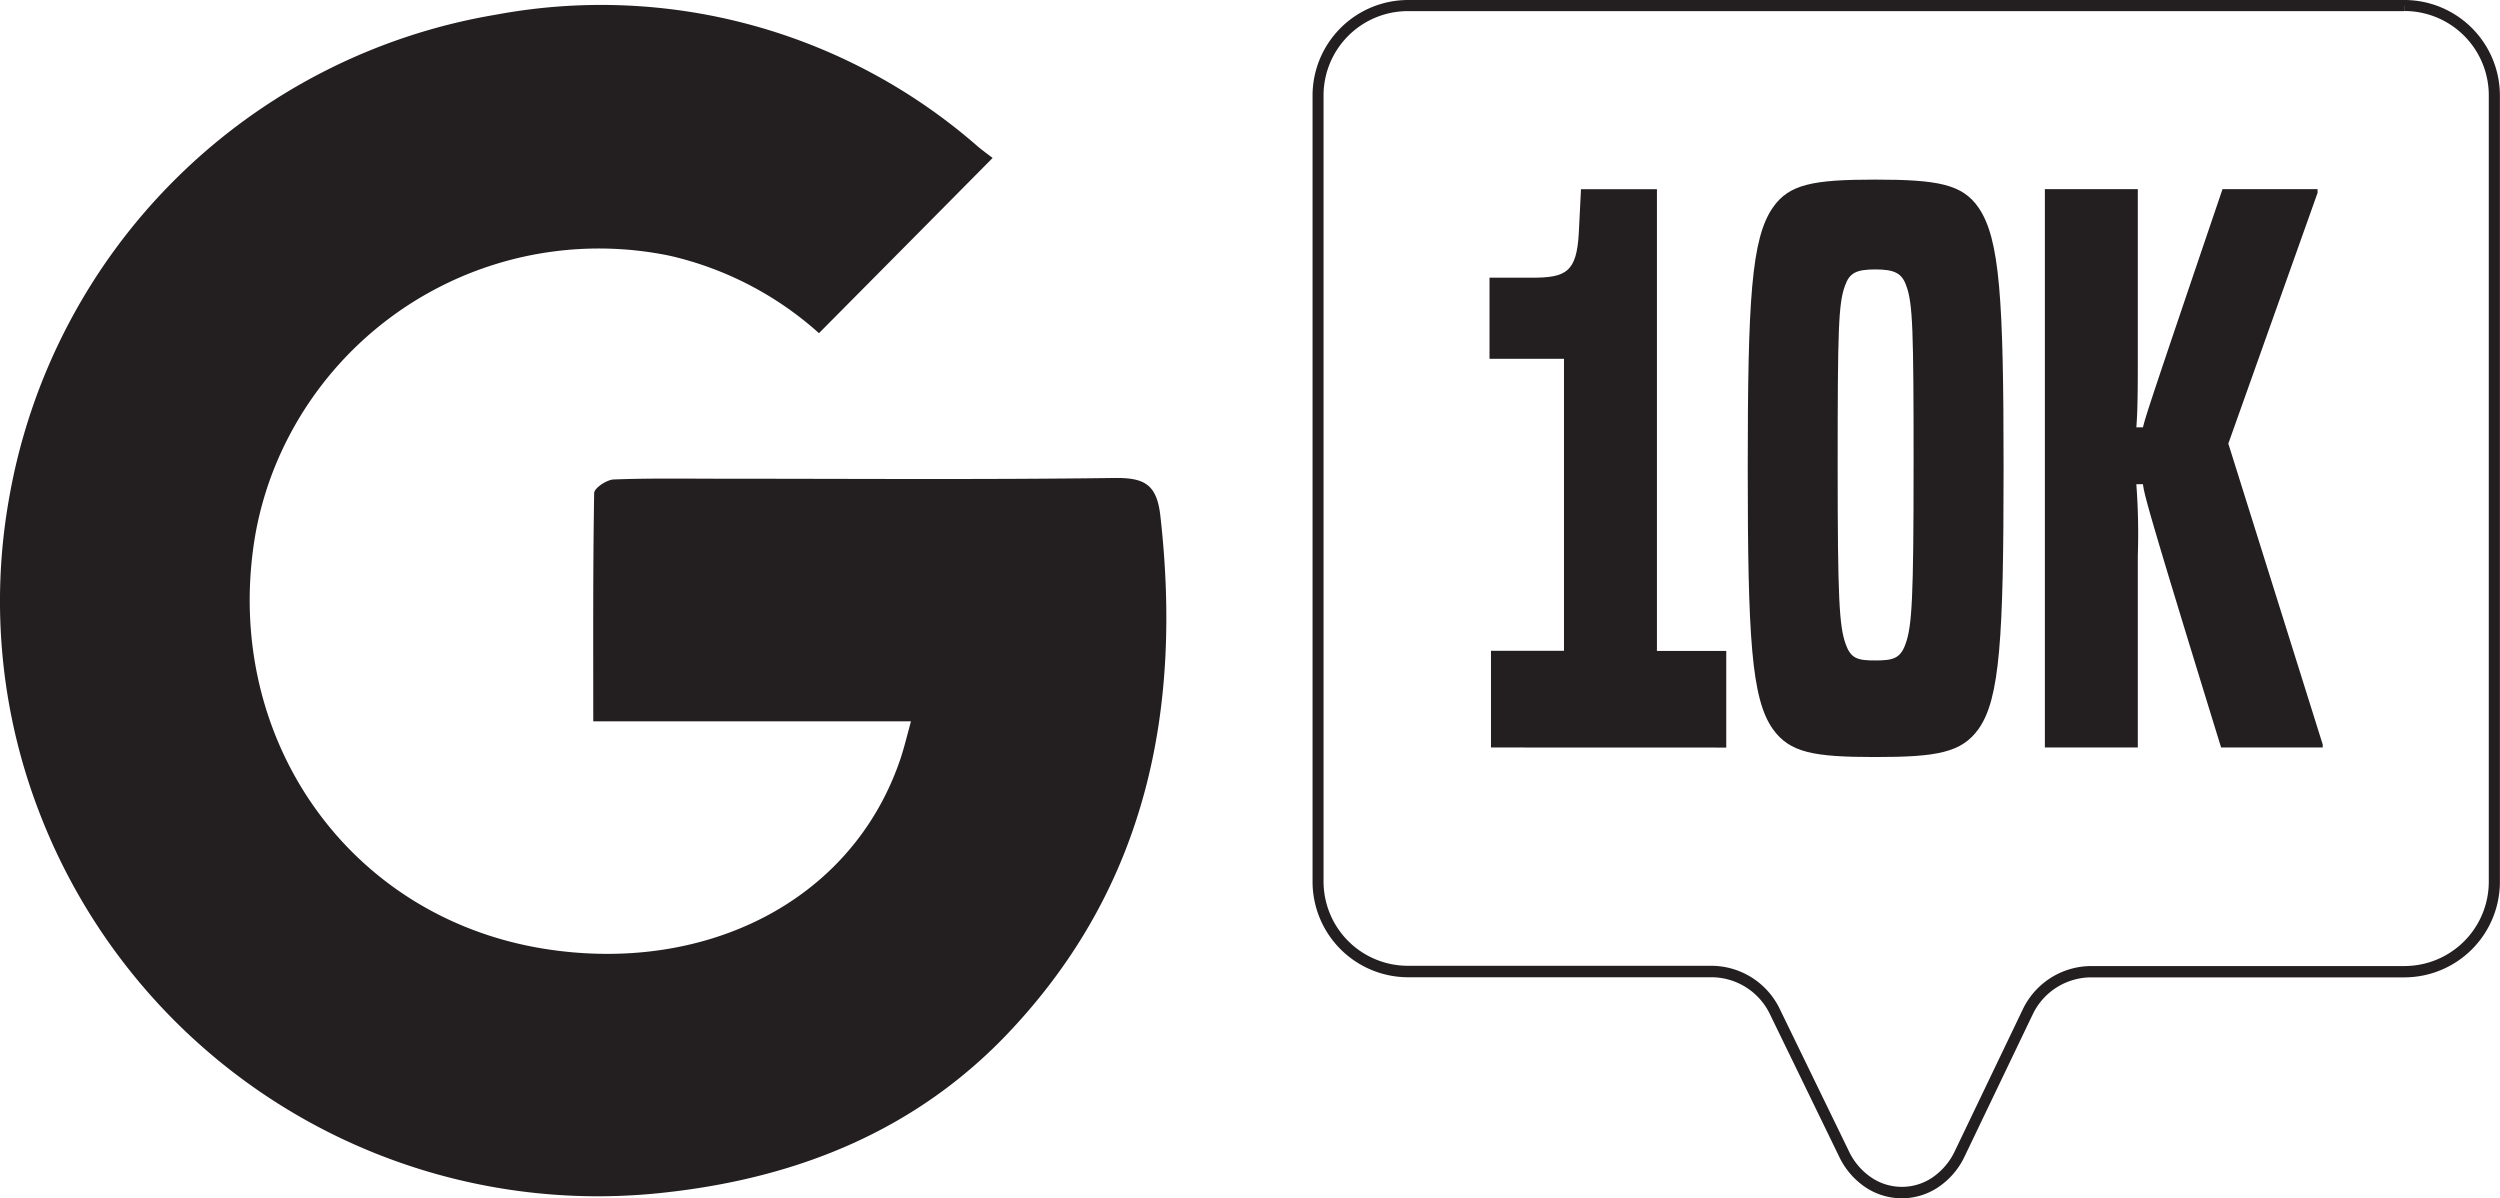
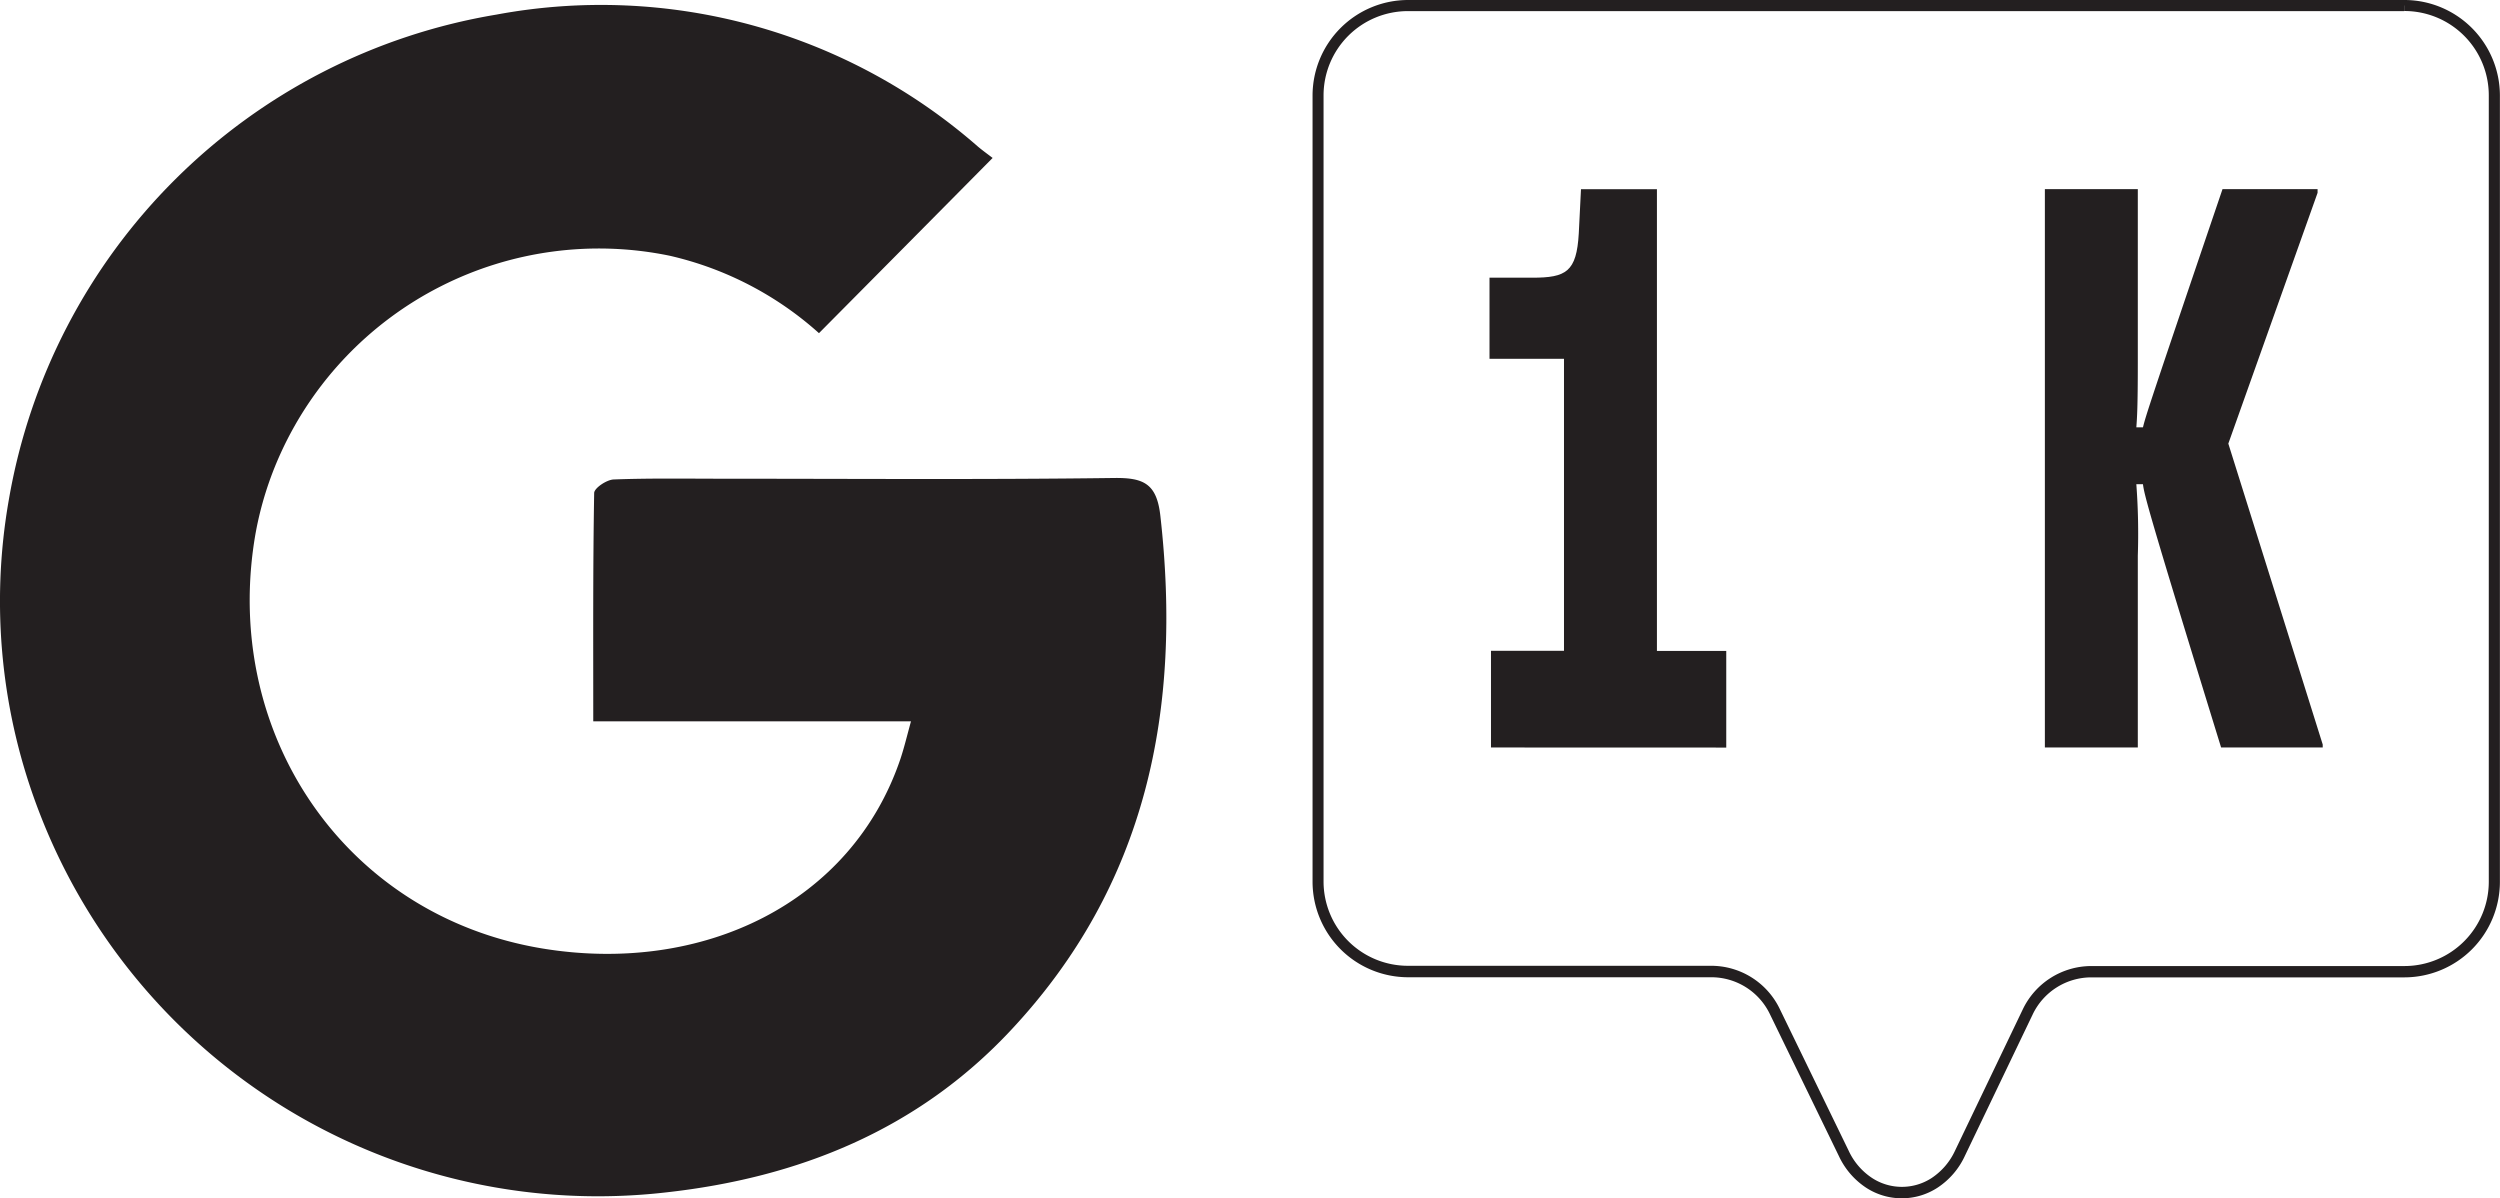
<svg xmlns="http://www.w3.org/2000/svg" width="128.848" height="61.759" viewBox="0 0 128.848 61.759">
  <g id="G_10K_Icon" data-name="G 10K Icon" transform="translate(0.03)">
    <path id="XMLID_00000011737049927518978370000005713017442302707108_" d="M57.39,30.488c-6.687.09-13.37.038-20.053.038-1.907,0-3.824-.033-5.731.038-.364.009-1.013.445-1.013.7-.066,3.848-.047,7.705-.047,11.766H46.921c-.218.8-.355,1.368-.54,1.926-2.513,7.445-10.2,11.136-18.444,9.783C17.7,53.054,11.331,43.564,13.148,33.308a17.514,17.514,0,0,1,1.3-4.122A18.028,18.028,0,0,1,34.488,19.034a17.288,17.288,0,0,1,7.691,3.99c2.977-3,5.869-5.916,8.95-9.03-.2-.156-.487-.36-.753-.582A29.478,29.478,0,0,0,25.553,6.606a30.6,30.6,0,0,0-25.127,25A30.219,30.219,0,0,0,2.04,47.833,30.841,30.841,0,0,0,34.289,67.309c6.848-.757,12.968-3.228,17.748-8.325,7.052-7.506,8.86-16.589,7.738-26.537C59.591,30.781,58.919,30.469,57.39,30.488Z" transform="translate(0 -5.853)" fill="#231f20" />
    <g id="Group_2240" data-name="Group 2240" transform="translate(67.618)">
      <g id="Group_2238" data-name="Group 2238">
        <path id="Path_2192" data-name="Path 2192" d="M1485.573.284V0h-51.351a4.929,4.929,0,0,0-4.922,4.922V45.445a4.929,4.929,0,0,0,4.922,4.922h15.628a3.35,3.35,0,0,1,3.015,1.888l3.568,7.341a3.944,3.944,0,0,0,1.4,1.619,3.37,3.37,0,0,0,3.687-.009,3.925,3.925,0,0,0,1.4-1.633l3.5-7.3a3.35,3.35,0,0,1,3.024-1.9h16.129a4.929,4.929,0,0,0,4.922-4.922V4.922A4.929,4.929,0,0,0,1485.573,0V.568a4.347,4.347,0,0,1,4.349,4.349V45.44a4.347,4.347,0,0,1-4.349,4.349h-16.129a3.923,3.923,0,0,0-3.535,2.224l-3.5,7.3a3.4,3.4,0,0,1-1.2,1.4,2.81,2.81,0,0,1-3.071,0,3.373,3.373,0,0,1-1.2-1.391l-3.568-7.341a3.923,3.923,0,0,0-3.526-2.205h-15.628a4.347,4.347,0,0,1-4.349-4.349V4.922a4.347,4.347,0,0,1,4.349-4.349h51.351V.284Z" transform="translate(-1429.3)" fill="#231f20" />
      </g>
      <g id="Group_2239" data-name="Group 2239" transform="translate(9.12 9.257)">
        <path id="Path_2193" data-name="Path 2193" d="M1622.076,234.776v-4.984h3.763v-15.05H1622v-4.179h2.206c1.746,0,2.281-.3,2.395-2.281l.114-2.281h3.914v23.8h3.573v4.979Z" transform="translate(-1622 -205.508)" fill="#231f20" />
-         <path id="Path_2194" data-name="Path 2194" d="M1909.774,225.36c-3.194,0-4.411-.227-5.282-1.444-1.1-1.557-1.292-4.676-1.292-13.455,0-8.7.189-11.823,1.292-13.418.837-1.216,2.092-1.443,5.282-1.443s4.487.227,5.32,1.443c1.1,1.595,1.292,4.714,1.292,13.418,0,8.779-.189,11.9-1.292,13.455C1914.218,225.133,1912.964,225.36,1909.774,225.36Zm1.974-14.979c0-7.033-.038-8.4-.378-9.314-.228-.648-.611-.838-1.6-.838s-1.33.189-1.557.838c-.341.913-.378,2.281-.378,9.314,0,6.73.076,8.249.416,9.163.265.762.648.838,1.519.838s1.292-.076,1.557-.838C1911.672,218.63,1911.747,217.111,1911.747,210.381Z" transform="translate(-1889.891 -195.6)" fill="#231f20" />
        <path id="Path_2195" data-name="Path 2195" d="M2235.882,234.776c-3.763-12.2-3.952-13-4.028-13.569h-.341a34.294,34.294,0,0,1,.076,3.687v9.882h-4.79V206h4.79v8.969c0,2.281-.039,2.811-.076,3.308h.341c.152-.611.265-.989,4.1-12.277h4.9v.189l-4.6,12.925,4.865,15.509v.151Z" transform="translate(-2198.176 -205.508)" fill="#231f20" />
      </g>
    </g>
  </g>
</svg>